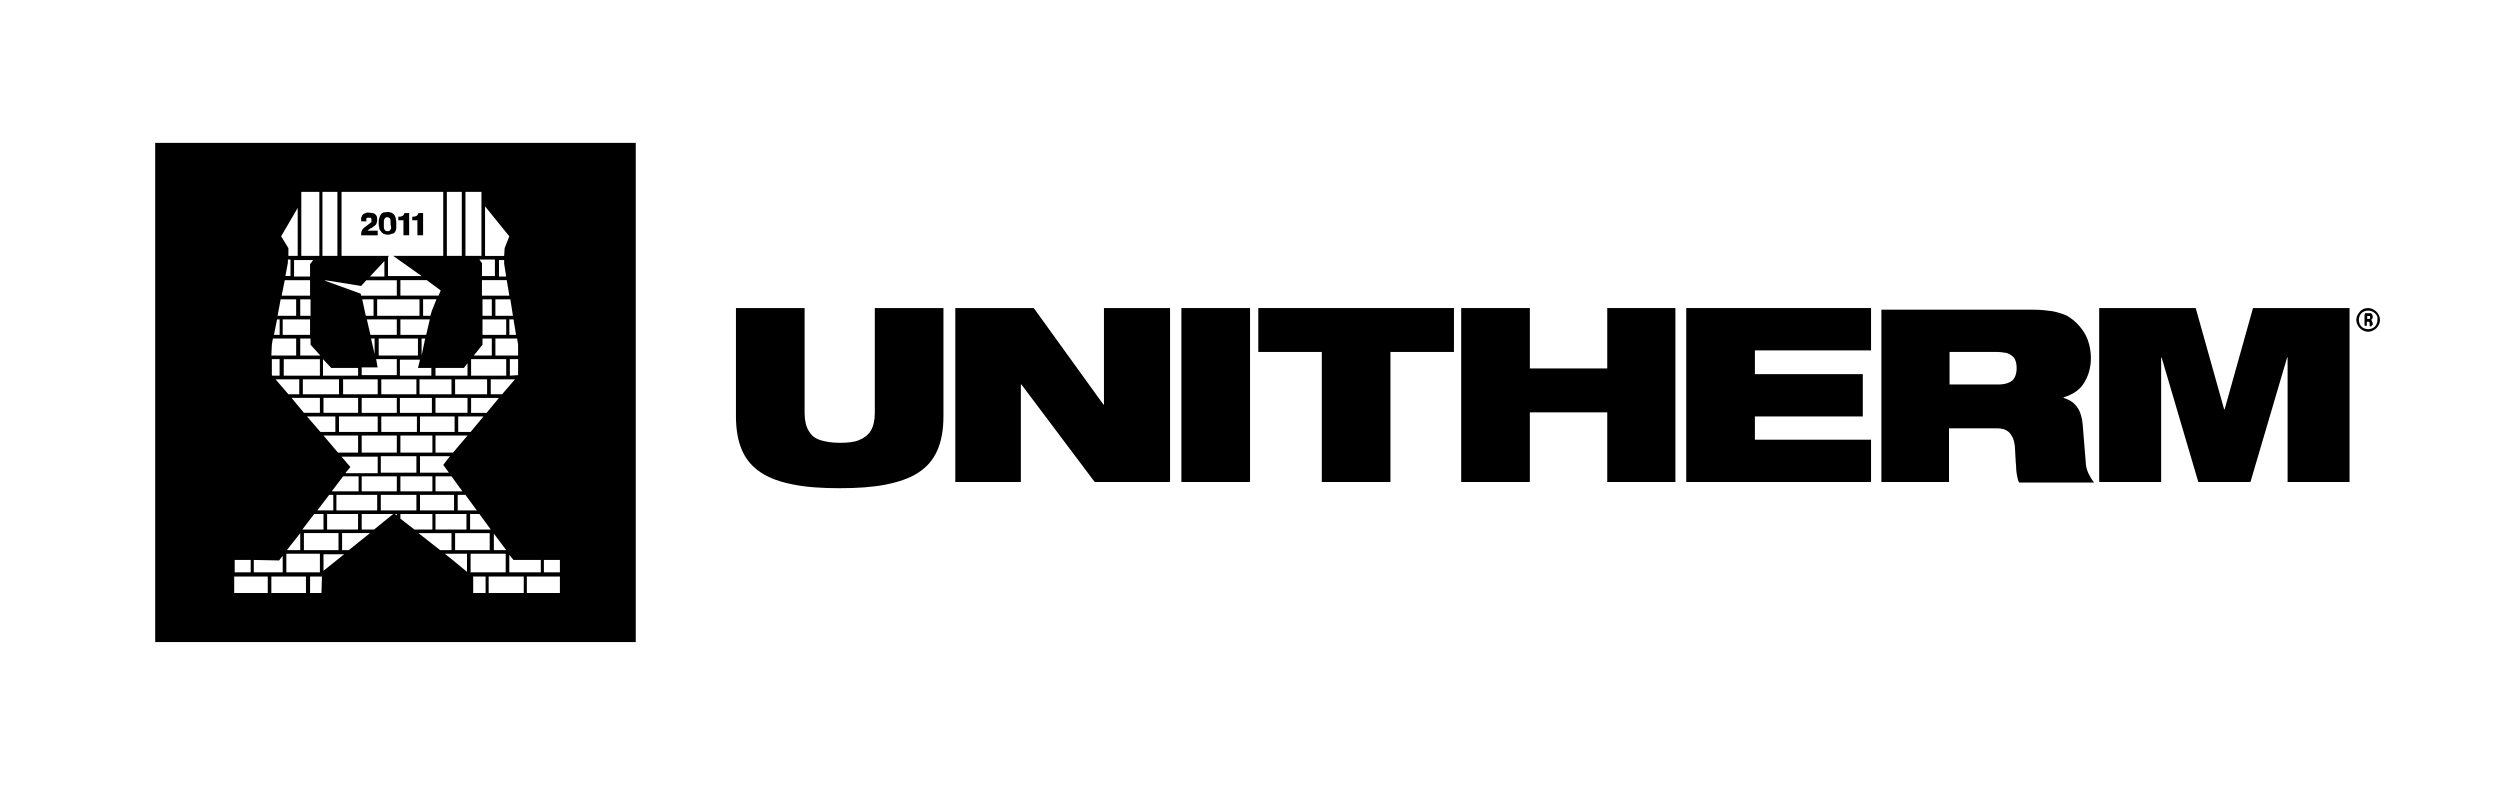
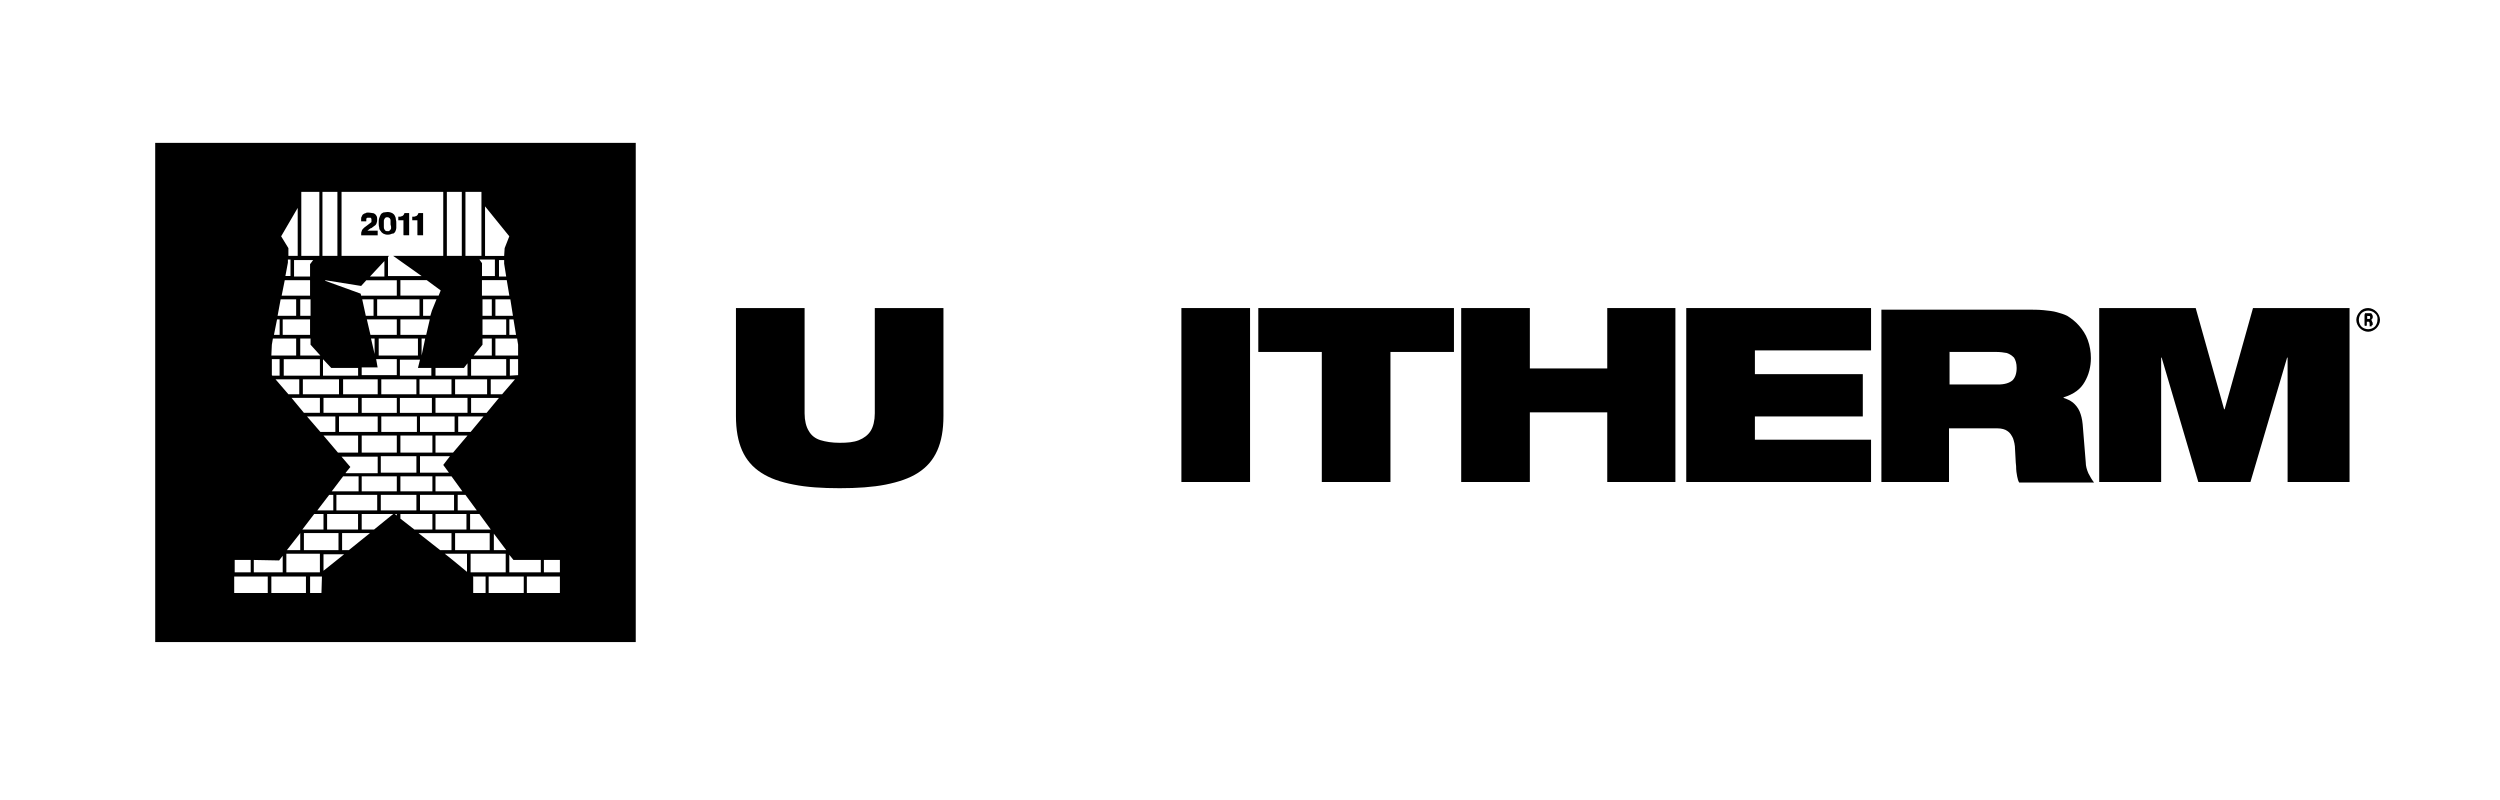
<svg xmlns="http://www.w3.org/2000/svg" version="1.1" id="Layer_1" x="0px" y="0px" viewBox="0 0 500 160" style="enable-background:new 0 0 500 160;" xml:space="preserve">
  <path d="M473.63,61.61c0.62,0,1.24,0.31,1.65,0.72s0.72,1.03,0.72,1.65c0,0.62-0.31,1.24-0.72,1.65c-0.41,0.41-1.03,0.72-1.65,0.72  c-0.62,0-1.24-0.31-1.65-0.72c-0.41-0.41-0.72-1.03-0.72-1.65c0-0.62,0.31-1.24,0.72-1.65C472.39,61.82,473.01,61.61,473.63,61.61   M474.97,62.64c-0.31-0.31-0.83-0.52-1.34-0.52c-0.52,0-1.03,0.21-1.34,0.52c-0.31,0.31-0.52,0.83-0.52,1.34s0.21,1.03,0.52,1.34  c0.31,0.31,0.83,0.52,1.34,0.52c0.52,0,1.03-0.21,1.34-0.52c0.31-0.31,0.52-0.83,0.52-1.34C475.59,63.47,475.38,62.95,474.97,62.64" />
  <path d="M472.9,65.12h0.41v-0.93h0.21c0.1,0,0.1,0,0.21,0s0.1,0.1,0.1,0.1c0,0.1,0.1,0.1,0.1,0.21s0.1,0.31,0.1,0.31  c0,0.1,0,0.21,0.1,0.21h0.41v-0.1v-0.1c0-0.1,0-0.1,0-0.21s0-0.1-0.1-0.21c0-0.1-0.1-0.21-0.1-0.31c-0.1-0.1-0.1-0.1-0.21-0.21l0,0  c0.1,0,0.1,0,0.21-0.1l0.1-0.1c0,0,0.1-0.1,0.1-0.21s0-0.1,0-0.21s0-0.21-0.1-0.31c0-0.1-0.1-0.1-0.1-0.21  c-0.1-0.1-0.2-0.1-0.31-0.1s-0.31,0-0.41,0c-0.1,0-0.21,0-0.21,0s-0.1,0-0.21,0s-0.1,0-0.21,0v2.48H472.9z M473.32,63.16  C473.32,63.16,473.42,63.16,473.32,63.16c0.1,0,0.21,0,0.31,0c0.1,0,0.21,0,0.21,0c0.1,0,0.1,0.1,0.21,0.1c0,0.1,0.1,0.1,0.1,0.21  c0,0.1,0,0.1-0.1,0.21c0,0.1-0.1,0.1-0.21,0.1s-0.1,0-0.21,0h-0.21v-0.62L473.32,63.16L473.32,63.16z" />
  <polygon points="419.84,96.4 432.23,96.4 432.23,71.52 432.33,71.52 439.66,96.4 450.09,96.4 457.42,71.52 457.52,71.52   457.52,96.4 469.91,96.4 469.91,61.61 450.6,61.61 444.93,81.85 444.82,81.85 439.14,61.61 419.84,61.61 " />
  <path d="M376.07,96.4h13.73V85.67h9.7c0.83,0,1.55,0.21,1.96,0.52c0.52,0.31,0.83,0.83,1.14,1.45c0.21,0.62,0.41,1.34,0.41,2.27  c0.1,1.34,0.1,2.48,0.21,3.3c0,0.83,0.1,1.55,0.21,2.06c0.1,0.52,0.21,0.93,0.41,1.24h14.97c-0.41-0.52-0.83-1.24-1.14-1.86  c-0.31-0.72-0.52-1.45-0.52-2.17l-0.62-7.64c-0.1-1.03-0.31-1.86-0.62-2.58c-0.31-0.72-0.83-1.34-1.34-1.76  c-0.52-0.41-1.24-0.72-1.86-0.93v-0.1c1.03-0.31,1.86-0.72,2.58-1.24s1.24-1.14,1.65-1.86c0.41-0.72,0.72-1.45,0.93-2.27  s0.31-1.65,0.31-2.48c0-1.24-0.21-2.48-0.62-3.61c-0.41-1.14-1.03-2.06-1.76-2.89c-0.72-0.83-1.55-1.45-2.37-1.96  c-0.62-0.31-1.34-0.52-2.06-0.72c-0.72-0.21-1.65-0.31-2.68-0.41c-1.03-0.1-2.17-0.1-3.51-0.1h-28.9V96.4L376.07,96.4L376.07,96.4z   M389.8,70.39h9.5c0.72,0,1.45,0.1,2.06,0.21c0.62,0.21,1.03,0.52,1.45,0.93c0.31,0.52,0.52,1.14,0.52,2.06  c0,1.14-0.31,1.96-0.83,2.48c-0.62,0.52-1.55,0.83-2.89,0.83h-9.7v-6.5H389.8z" />
  <polygon points="337.25,96.4 374.21,96.4 374.21,87.94 350.98,87.94 350.98,83.29 372.56,83.29 372.56,74.83 350.98,74.83   350.98,70.08 374.21,70.08 374.21,61.61 337.25,61.61 " />
  <polygon points="321.45,96.4 335.08,96.4 335.08,61.61 321.45,61.61 321.45,73.69 305.97,73.69 305.97,61.61 292.24,61.61   292.24,96.4 305.97,96.4 305.97,82.47 321.45,82.47 " />
  <polygon points="264.36,96.4 278.09,96.4 278.09,70.39 290.79,70.39 290.79,61.61 251.66,61.61 251.66,70.39 264.36,70.39 " />
  <rect x="236.28" y="61.61" width="13.73" height="34.79" />
-   <polygon points="191.06,96.4 204.17,96.4 204.17,76.89 204.28,76.89 218.94,96.4 234.01,96.4 234.01,61.61 220.79,61.61   220.79,80.92 220.69,80.92 206.75,61.61 191.06,61.61 " />
  <path d="M147.19,83.19c0,2.79,0.41,5.06,1.24,6.92c0.83,1.86,2.06,3.3,3.82,4.44c1.76,1.14,3.82,1.86,6.5,2.37  c2.58,0.52,5.68,0.72,9.19,0.72c3.51,0,6.61-0.21,9.19-0.72c2.58-0.52,4.75-1.24,6.5-2.37c1.76-1.14,2.99-2.58,3.82-4.44  c0.83-1.86,1.24-4.13,1.24-6.92V61.61h-13.73v21.06c0,1.45-0.31,2.69-0.83,3.51c-0.52,0.83-1.34,1.45-2.37,1.86  c-1.03,0.41-2.27,0.52-3.82,0.52c-1.55,0-2.79-0.21-3.82-0.52c-1.03-0.31-1.86-0.93-2.37-1.86c-0.52-0.83-0.83-2.06-0.83-3.51V61.61  h-13.73L147.19,83.19L147.19,83.19z" />
  <path d="M473.32,65.12h-0.41l0,0l0,0v-2.27l0,0l0,0h0.1h0.1h0.1h0.1h0.1h0.1c0.1,0,0.21,0,0.21,0c0.1,0,0.1,0,0.21,0s0.1,0,0.21,0.1  l0.1,0.1l0.1,0.1c0,0,0,0.1,0.1,0.1v0.1v0.1v0.1v0.1v0.1c0,0,0,0.1-0.1,0.1c0,0,0,0-0.1,0.1c0,0,0,0-0.1,0.1c0,0,0,0-0.1,0h-0.1l0,0  c0,0,0.1,0,0.1,0.1l0.1,0.1c0,0,0,0.1,0.1,0.1c0,0,0,0.1,0.1,0.21l0,0c0,0.1,0,0.1,0,0.21v0.1v0.1v0.1c0,0,0,0,0,0.1c0,0,0,0,0,0.1  l0,0l0,0l0,0h-0.41l0,0l0,0c0,0,0,0,0-0.1v-0.1c0,0,0-0.1,0-0.21s0-0.1,0-0.21v-0.1v-0.1c0,0,0-0.1-0.1-0.1c0,0,0,0-0.1,0h-0.1h-0.1  h-0.21L473.32,65.12L473.32,65.12L473.32,65.12z M473.42,63.16C473.32,63.16,473.32,63.16,473.42,63.16v0.72h0.21h0.1h0.1  c0,0,0.1,0,0.1-0.1c0,0,0,0,0.1-0.1v-0.1v-0.1v-0.1v-0.1c0,0,0,0-0.1-0.1h-0.1h-0.1h-0.1h-0.1  C473.52,63.06,473.42,63.06,473.42,63.16L473.42,63.16" />
  <g>
-     <path d="M80.8,47.05h1.03v-4.44h-0.93c-0.1,0.21-0.1,0.31-0.21,0.41c-0.1,0.1-0.21,0.21-0.31,0.21c-0.1,0-0.21,0.1-0.31,0.1   c-0.1,0-0.31,0-0.41,0v0.72h1.03v2.99H80.8z" />
+     <path d="M80.8,47.05h1.03v-4.44h-0.93c-0.1,0.21-0.1,0.31-0.21,0.41c-0.1,0.1-0.21,0.21-0.31,0.21c-0.1,0-0.21,0.1-0.31,0.1   c-0.1,0-0.31,0-0.41,0v0.72h1.03v2.99H80.8" />
    <path d="M74.3,45.61c0.1-0.1,0.31-0.21,0.41-0.31c0.1-0.1,0.31-0.21,0.41-0.31s0.21-0.31,0.21-0.41c0.1-0.21,0.1-0.41,0.1-0.62   c0-0.31,0-0.52-0.1-0.72c-0.1-0.21-0.21-0.31-0.31-0.41c-0.1-0.1-0.31-0.21-0.52-0.21s-0.41-0.1-0.72-0.1c-0.1,0-0.21,0-0.31,0   c-0.1,0-0.21,0-0.31,0.1c-0.1,0-0.21,0.1-0.31,0.1c-0.1,0.1-0.21,0.1-0.31,0.21c-0.1,0.1-0.1,0.21-0.21,0.41   c-0.1,0.1-0.1,0.31-0.1,0.52v0.41h1.03c0-0.21,0-0.31,0-0.41c0-0.1,0-0.21,0.1-0.21c0-0.1,0.1-0.1,0.21-0.1s0.21,0,0.31,0   c0.1,0,0.21,0,0.21,0c0.1,0,0.1,0,0.1,0.1l0.1,0.1c0,0.1,0,0.1,0,0.21s0,0.21,0,0.21c0,0.1,0,0.1,0,0.21c0,0,0,0.1-0.1,0.1   l-0.1,0.1c-0.1,0.1-0.31,0.21-0.41,0.31c-0.1,0.1-0.31,0.21-0.41,0.31s-0.31,0.21-0.41,0.31c-0.1,0.1-0.21,0.21-0.31,0.31   c-0.1,0.1-0.21,0.31-0.21,0.41c-0.1,0.21-0.1,0.31-0.1,0.52v0.1c0,0,0,0.1,0,0.21h3.3v-0.93h-2.06c0.1-0.1,0.31-0.21,0.41-0.31   C73.99,45.71,74.2,45.61,74.3,45.61z" />
    <path d="M83.59,47.05h1.03v-4.44h-0.93c-0.1,0.21-0.1,0.31-0.21,0.41c-0.1,0.1-0.21,0.21-0.31,0.21c-0.1,0-0.21,0.1-0.31,0.1   c-0.1,0-0.31,0-0.41,0v0.72h1.03v2.99H83.59z" />
    <path d="M79.05,46.33c0.1-0.21,0.21-0.52,0.21-0.72c0-0.31,0-0.62,0-0.93c0-0.31,0-0.52-0.1-0.83c0-0.31-0.1-0.52-0.21-0.72   c-0.1-0.21-0.31-0.41-0.52-0.52c-0.21-0.1-0.52-0.21-0.93-0.21c-0.31,0-0.62,0.1-0.83,0.1c-0.21,0.1-0.41,0.21-0.52,0.41   c-0.1,0.21-0.21,0.41-0.31,0.72c-0.1,0.31-0.1,0.62-0.1,0.93c0,0.31,0,0.62,0.1,0.93c0,0.31,0.1,0.52,0.31,0.72   c0.1,0.21,0.31,0.41,0.52,0.52c0.21,0.1,0.52,0.21,0.83,0.21c0.41,0,0.72-0.1,0.93-0.21C78.74,46.74,78.84,46.64,79.05,46.33z    M78.22,45.61c0,0.21-0.1,0.31-0.21,0.41c-0.1,0.1-0.1,0.1-0.21,0.21c-0.1,0-0.21,0-0.31,0c-0.1,0-0.31,0-0.41-0.1   c-0.1-0.1-0.21-0.21-0.21-0.31c-0.1-0.1-0.1-0.31-0.1-0.52c0-0.21,0-0.41,0-0.62c0-0.1,0-0.31,0-0.41c0-0.21,0-0.31,0.1-0.41   c0-0.1,0.1-0.21,0.21-0.31c0.1-0.1,0.21-0.1,0.41-0.1c0.1,0,0.21,0,0.31,0.1c0.1,0.1,0.21,0.1,0.21,0.21c0.1,0.1,0.1,0.31,0.1,0.41   c0,0.21,0,0.41,0,0.72C78.22,45.2,78.22,45.4,78.22,45.61z" />
    <path d="M31.04,28.58v99.83h96.11V28.58H31.04z M79.36,56.04v3.1h-5.27h-1.86l-0.1-0.41h0.21h-0.21l-7.12-2.58l0.1-0.1l0,0   l7.12,1.14l1.03-1.14H79.36z M73.99,55.31l2.89-3.1v3.1H73.99z M96.5,68.94V67.7h1.86v3.41h-3.61L96.5,68.94z M95.88,51.91h3.1v3.3   h-2.58v-2.58L95.88,51.91z M98.35,63.16H96.5v-3.3h1.86V63.16z M101.24,63.88v3.1H96.5v-3.1H101.24z M101.24,71.83v3.3h-3.1l0,0   h-0.72l0,0h-3.2v-3.3H101.24z M97.42,75.86v2.99h-6.4v-2.99H97.42z M93.5,79.57v2.99h-6.4v-2.99H93.5z M58.3,79.57h5.68v2.99h-3.2   L58.3,79.57z M60.05,106.62v3.41h-2.68L60.05,106.62L60.05,106.62z M80.08,66.98v-3.1h5.88l-0.72,3.1H80.08z M85.04,67.7   l-0.72,3.41V67.7H85.04z M83.59,67.7v3.41h-7.85V67.7H83.59z M79.36,66.98h-5.27l-0.72-3.1h5.99V66.98z M74.92,67.7v3.1l-0.72-3.1   H74.92z M74.71,63.16h-1.55l-0.72-3.3h2.27V63.16z M75.54,73.59l-0.31-1.76h4.13v2.27l0,0v0.93h-7.02v-1.55h3.2V73.59z    M90.92,86.39H84v-3.1h6.92V86.39z M93.5,87.11l-2.89,3.41H87.1v-3.41H93.5z M86.38,82.57h-6.4v-2.99h6.4V82.57z M67.8,86.39v-3.1   h7.74v3.1H67.8z M71.62,87.11v3.41h-4.03l-2.89-3.41H71.62z M72.34,82.57v-2.99h7.02v2.99H72.34z M76.26,83.29h7.12v3.1h-7.12   V83.29z M83.18,78.85h-6.92v-2.99h7.02v2.99H83.18z M75.54,75.86v2.99h-6.92v-2.99H75.54z M71.62,79.57v2.99H64.7v-2.99H71.62z    M67.07,83.29v3.1h-2.99l-2.68-3.1H67.07z M62.84,102.8h1.86v3.1h-4.23L62.84,102.8z M63.46,102.08l2.37-3.1h0.83v3.1H63.46z    M66.35,98.26l2.27-2.99h3.1v2.99H66.35z M69.14,94.54l0.93-1.14l-1.76-2.06h7.23v3.3h-6.4C69.14,94.65,69.14,94.54,69.14,94.54z    M72.34,90.52v-3.41h7.02v3.41H72.34z M76.16,91.24h7.12v3.3h-7.12V91.24z M80.08,90.52v-3.41h6.4v3.41H80.08z M84,91.24h5.99   l-1.34,1.75l1.14,1.55H84V91.24z M87.1,95.27h3.2l2.17,2.99H87.1V95.27z M93.09,98.98l2.27,3.1h-3.82v-3.1H93.09z M94.12,86.39   h-2.48v-3.1h5.06L94.12,86.39z M90.3,78.85h-6.4v-2.99h6.4V78.85z M86.38,75.14H83.9l0,0h-0.72l0,0h-3.2v-0.93l0,0v-2.27H84   l-0.41,1.65h2.68v1.55H86.38z M86.38,62.13L86.38,62.13l-0.31,1.03h-1.45v-3.3h2.68L86.38,62.13z M80.08,59.13v-3.1h5.27l2.79,2.06   l-0.41,1.03H80.08z M83.9,59.86v3.3h-8.47v-3.3h1.65H83.9z M66.25,73.59h5.37v1.55h-3.1l0,0H67.8l0,0h-3.2v-3.3l0,0L66.25,73.59z    M67.8,75.86v2.99h-7.23v-2.99H67.8z M63.98,75.14h-7.23v-3.3h7.23V75.14z M59.85,75.86v2.99h-2.17l-2.58-2.99H59.85z    M57.27,110.75h6.71v3.72h-6.71C57.27,114.47,57.27,110.75,57.27,110.75z M60.78,110.03v-3.41h6.92v3.41H60.78z M65.42,105.9v-3.1   h6.19v3.1H65.42z M67.28,102.08v-3.1h8.16v3.1H67.28z M72.34,98.26v-2.99h7.02v2.99H72.34z M76.16,98.98h7.12v3.1h-7.12V98.98z    M80.08,98.26v-2.99h6.4v2.99H80.08z M84,98.98h6.81v3.1H84V98.98z M87.1,102.8h6.19v3.1H87.1V102.8z M91.02,106.62h6.92v3.41   h-6.92V106.62z M94.02,105.9v-3.1h1.86l2.27,3.1H94.02z M97.32,82.57h-3.1v-2.99h5.57L97.32,82.57z M98.77,106.73l2.48,3.3h-2.48   V106.73z M100.42,78.85h-2.27v-2.99H103L100.42,78.85z M101.86,110.96l0.83,1.03h5.47v2.48h-6.3   C101.86,114.47,101.86,110.96,101.86,110.96z M103.62,75.03L103.62,75.03l-1.65,0.1v-3.3h1.65V75.03z M103.62,68.94v2.17h-4.54   V67.7h4.34L103.62,68.94z M103.21,66.98h-1.34v-3.1h0.83L103.21,66.98z M102.59,63.16h-0.62l0,0h-0.72l0,0h-2.17v-3.3h2.99   L102.59,63.16z M96.39,59.13v-3.1h4.96l0.52,3.1H96.39z M101.24,55.31H99.8v-3.3h1.03v0.72L101.24,55.31z M97.01,41.27l4.85,5.99   l-0.93,2.37l-0.1,1.55h-3.82C97.01,51.18,97.01,41.27,97.01,41.27z M93.09,38.38h3.2v12.8h-3.2V38.38z M93.5,72.66v2.48h-2.48l0,0   H90.3l0,0h-3.2v-1.55h5.68L93.5,72.66z M89.37,38.38h2.99v12.8h-2.99V38.38z M68.21,38.38h20.44v12.8H78.64l5.68,4.03H77.6v-3.82   l0,0l0.21-0.21h-9.5v-12.8H68.21z M64.49,38.38h2.99v12.8h-2.99V38.38z M60.05,71.11V67.7h2.06v1.24l1.96,2.17H60.05z M62.01,56.04   v3.1h-5.68l0.62-3.1H62.01z M57.06,55.31l0.52-2.79v-0.62h0.52v3.3h-1.03C57.06,55.21,57.06,55.31,57.06,55.31z M62.01,55.31h-3.2   v-3.3h3.82l-0.62,0.83C62.01,52.84,62.01,55.31,62.01,55.31z M60.05,59.86h2.06v3.3h-2.06V59.86z M62.01,63.88v3.1h-5.47v-3.1   H62.01z M60.26,38.38h3.61v12.8h-3.61V38.38z M59.54,41.58v9.6h-1.86v-1.55l-1.45-2.37L59.54,41.58z M56.13,59.86h3.1v3.3h-2.68   l0,0h-0.72l0,0h-0.31L56.13,59.86z M55.41,63.88h0.52v3.1h-1.14L55.41,63.88z M54.37,68.94l0.21-1.24h4.65v3.41h-4.96L54.37,68.94z    M54.37,71.83h1.55v3.3h-1.45l-0.1-0.1C54.37,75.03,54.37,71.83,54.37,71.83z M50.76,111.99l5.06,0.1l0.72-0.93v3.3h-5.78   C50.76,114.47,50.76,111.99,50.76,111.99z M46.94,111.99h3.2v2.48h-3.2V111.99z M46.84,118.6v-3.3h6.71v3.3H46.84z M61.19,118.6   h-6.92v-3.3h6.92V118.6z M64.29,118.6h-2.27v-3.3h2.37L64.29,118.6z M67.28,112.09l-2.58,2.06v-3.3h4.13L67.28,112.09z    M69.76,110.03h-1.34v-3.41h5.57L69.76,110.03z M74.82,105.9h-2.48v-3.1h6.3L74.82,105.9z M79.36,103.11l-0.41-0.31h0.41V103.11z    M80.08,103.73v-0.93h6.4v3.1h-3.61L80.08,103.73z M83.69,106.62h6.61v3.41h-2.27L83.69,106.62z M93.4,114.37l-2.89-2.38   l-1.55-1.24h4.44V114.37z M94.12,110.75h7.02v3.72h-7.02C94.12,114.47,94.12,110.75,94.12,110.75z M97.01,118.6h-2.37v-3.2   l-0.1-0.1h2.58v3.3H97.01z M104.75,118.6h-7.02v-3.3h7.02C104.75,115.3,104.75,118.6,104.75,118.6z M111.98,118.6h-6.61v-3.3h6.61   V118.6z M111.98,114.47h-3.2v-2.48h3.2C111.98,111.99,111.98,114.47,111.98,114.47z" />
  </g>
</svg>